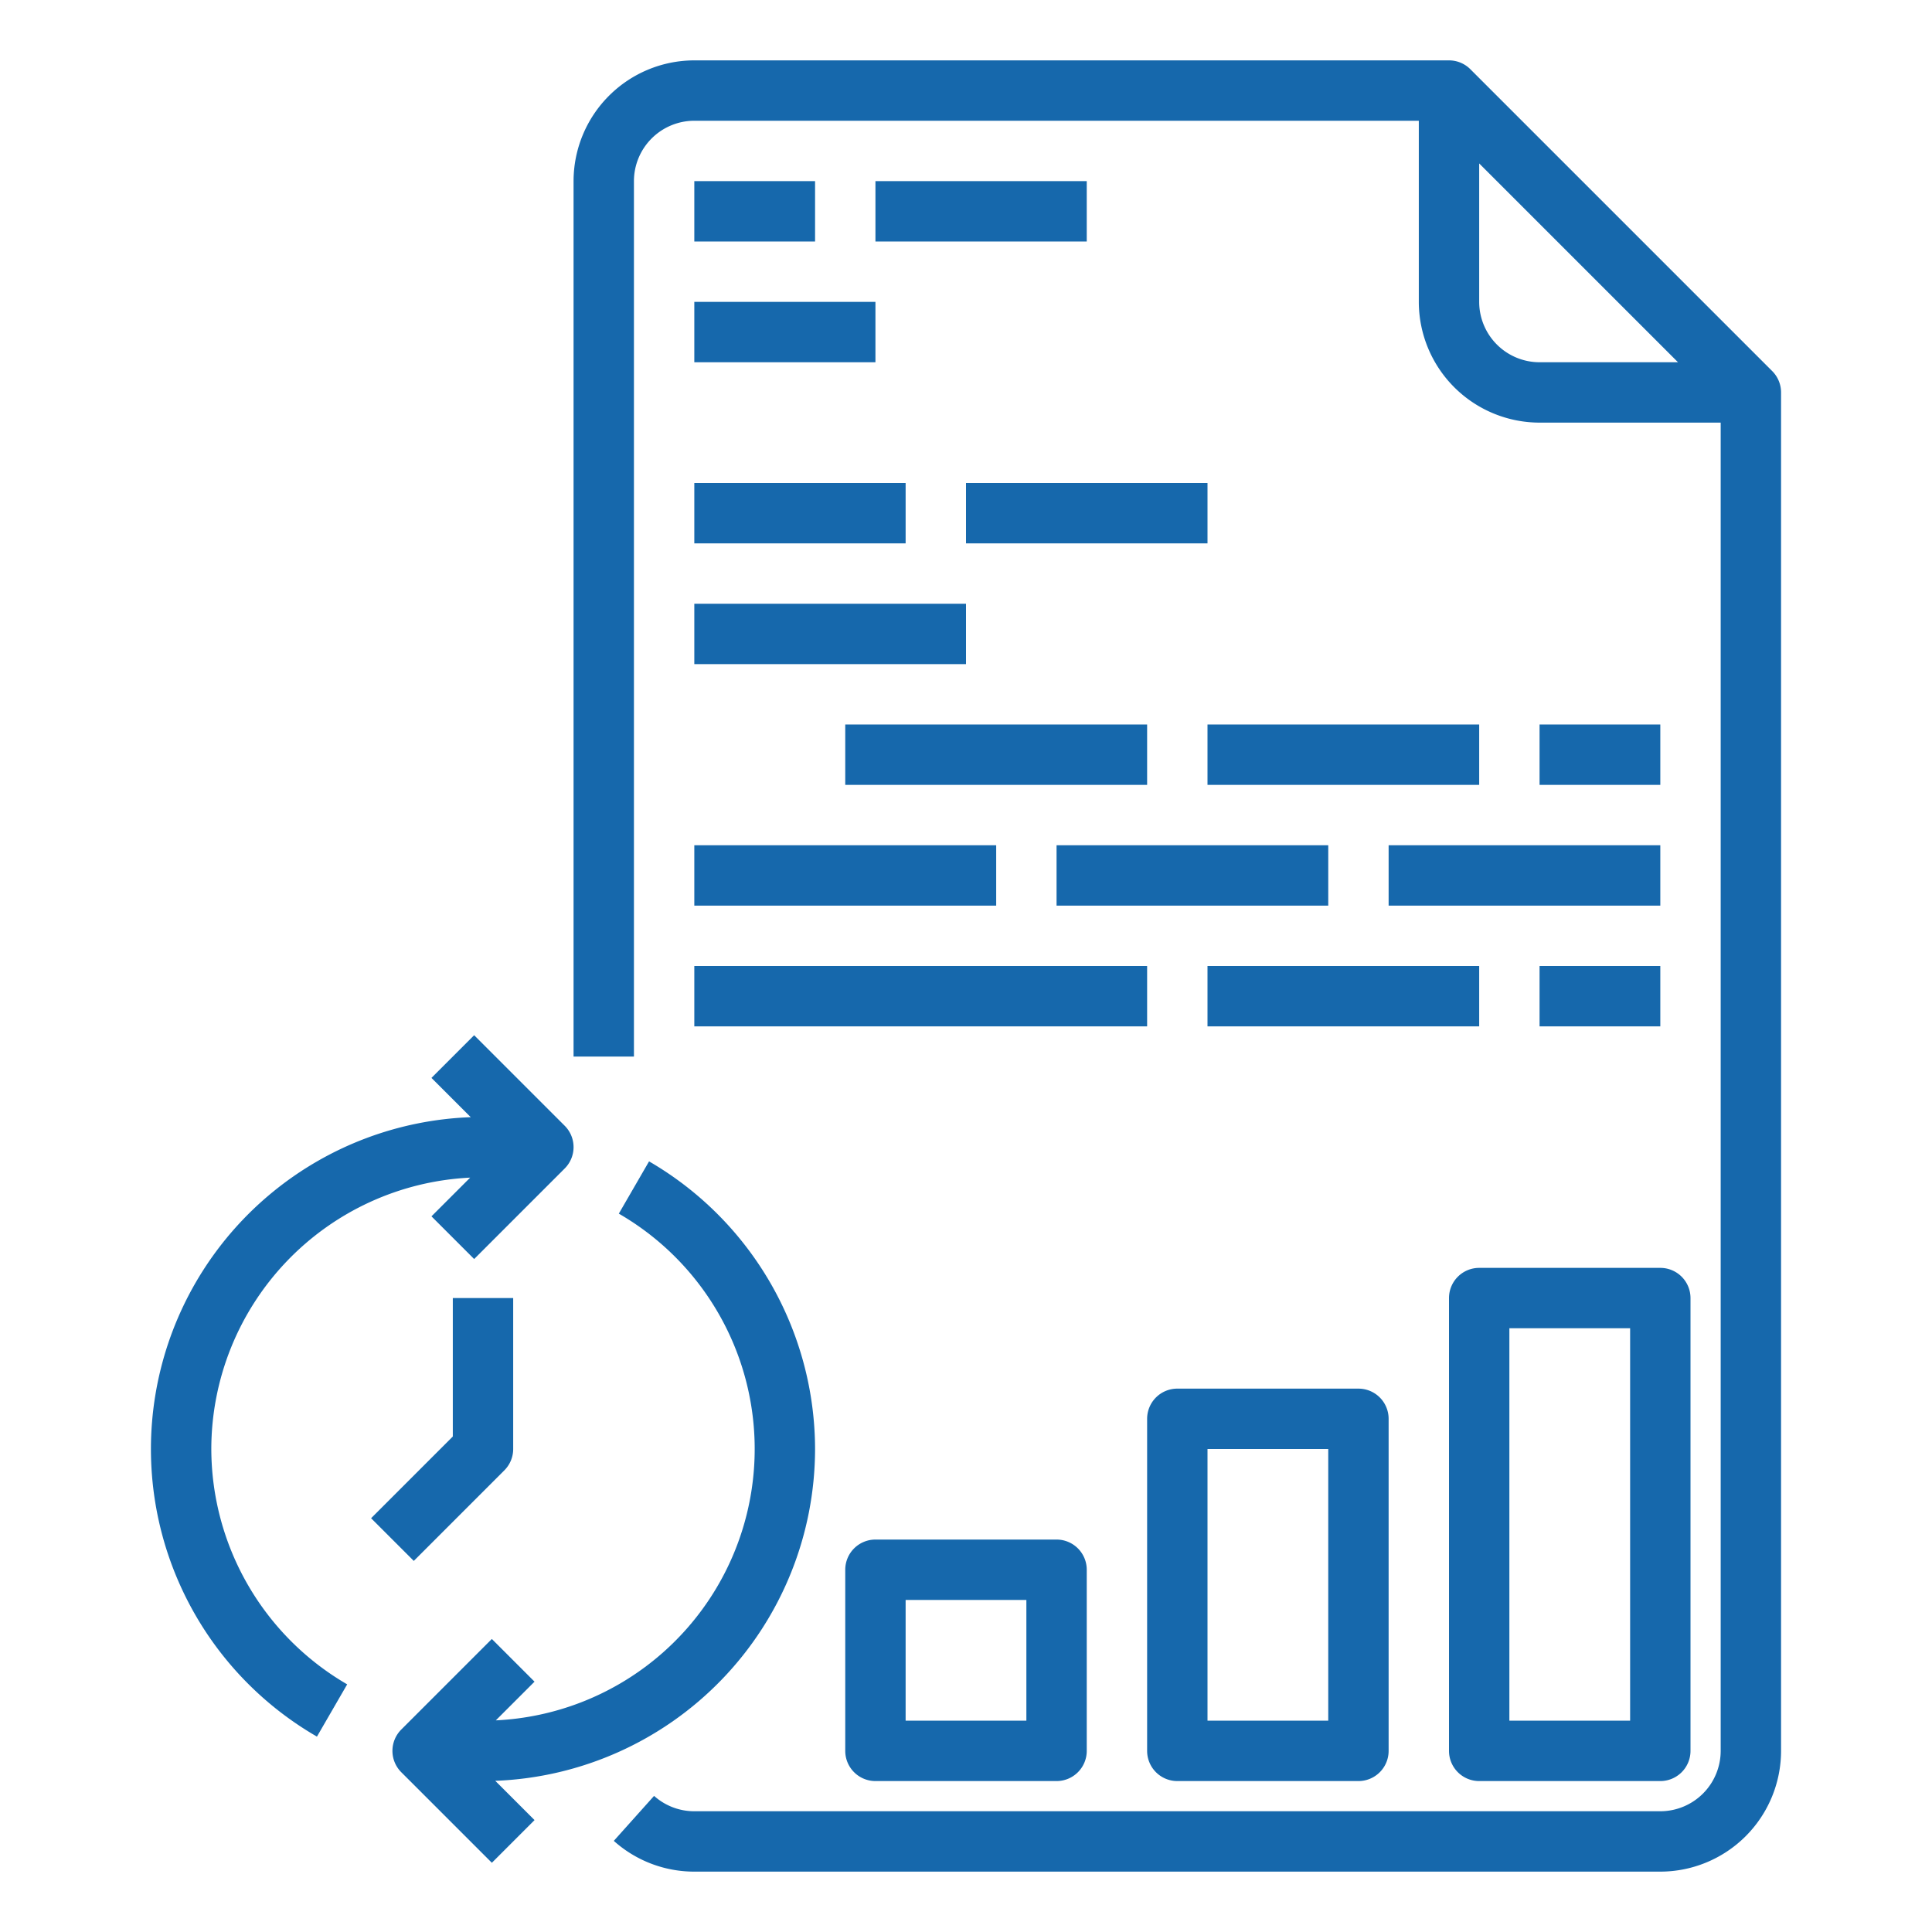
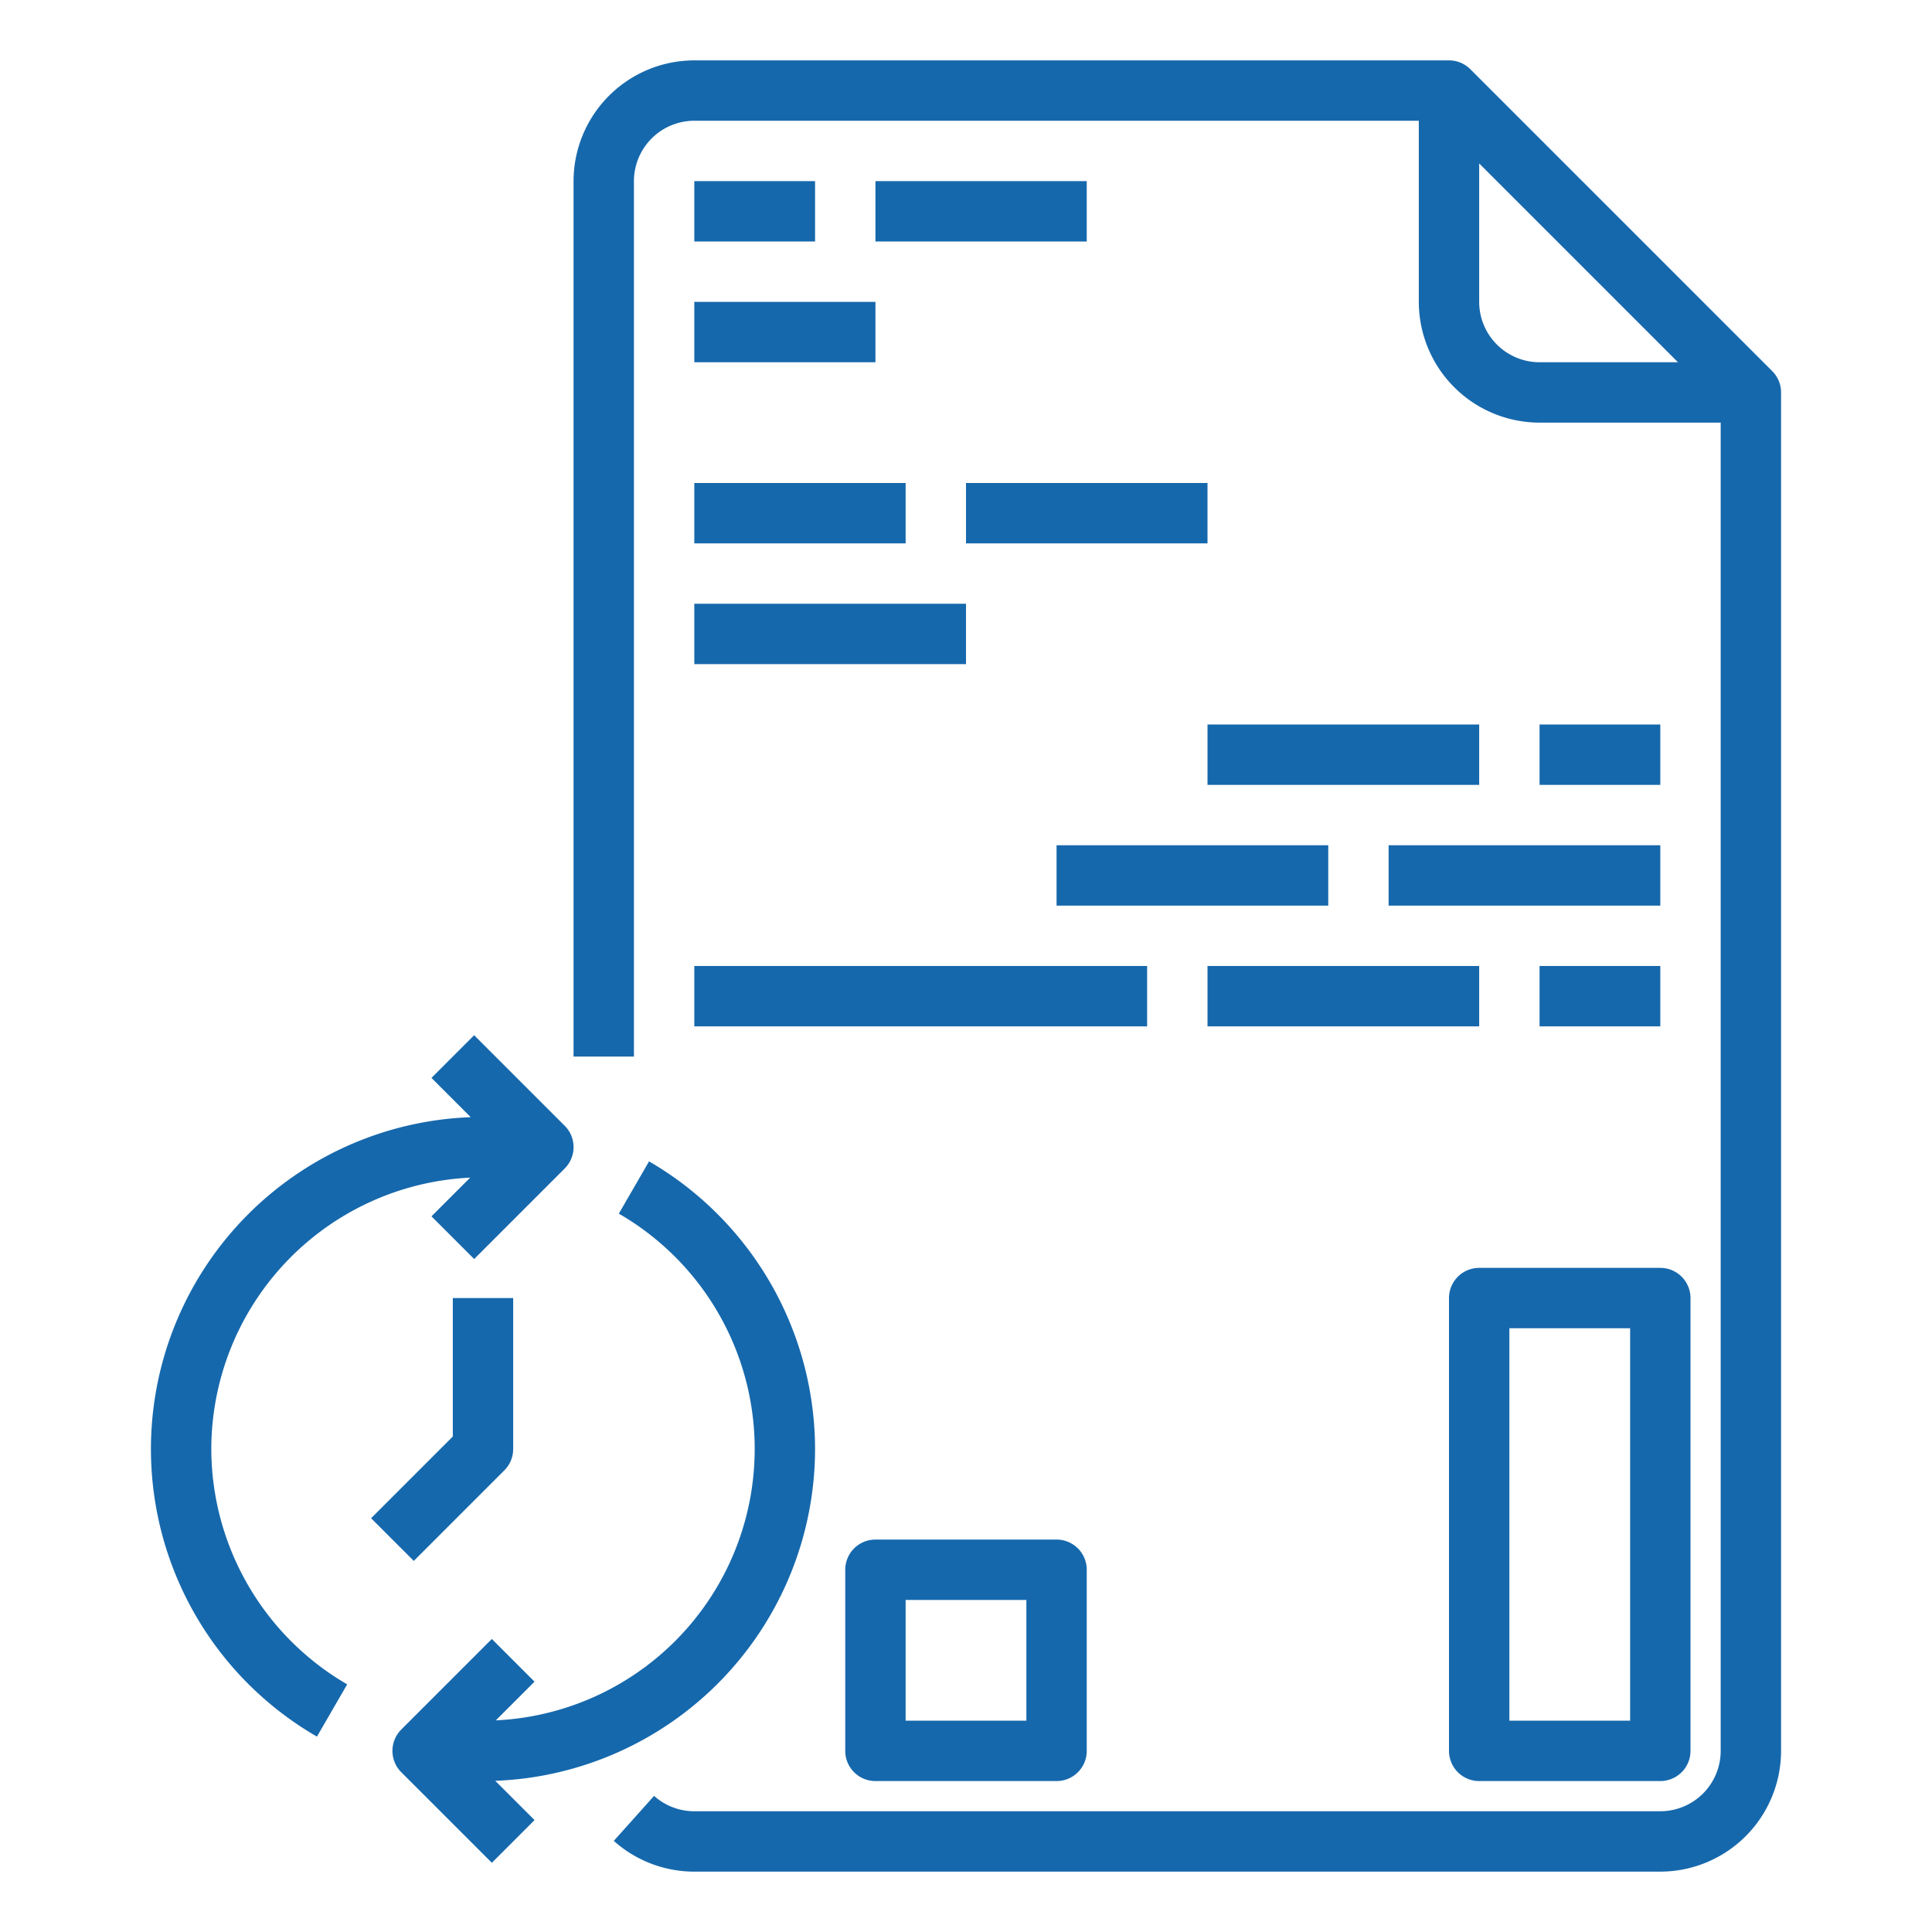
<svg xmlns="http://www.w3.org/2000/svg" id="Out_line" height="512" viewBox="0 0 512 512" width="512" data-name="Out line" fill="#1668ac">
  <path d="m469.657 98.343-80-80a8.002 8.002 0 0 0 -5.657-2.343h-200a32.037 32.037 0 0 0 -32 32v232h16v-232a16.018 16.018 0 0 1 16-16h192v48a32.037 32.037 0 0 0 32 32h48v352a16.018 16.018 0 0 1 -16 16h-256a15.966 15.966 0 0 1 -10.664-4.072l-10.672 11.922a31.947 31.947 0 0 0 21.336 8.15h256a32.037 32.037 0 0 0 32-32v-360a8.002 8.002 0 0 0 -2.343-5.657zm-77.657-18.343v-36.687l52.687 52.687h-36.687a16.018 16.018 0 0 1 -16-16z" />
  <path d="m184 48h32v16h-32z" />
  <path d="m232 48h56v16h-56z" />
  <path d="m184 80h48v16h-48z" />
  <path d="m184 128h56v16h-56z" />
  <path d="m256 128h64v16h-64z" />
  <path d="m184 160h72v16h-72z" />
-   <path d="m224 192h80v16h-80z" />
  <path d="m320 192h72v16h-72z" />
  <path d="m408 192h32v16h-32z" />
-   <path d="m184 224h80v16h-80z" />
  <path d="m280 224h72v16h-72z" />
  <path d="m368 224h72v16h-72z" />
  <path d="m184 256h120v16h-120z" />
  <path d="m320 256h72v16h-72z" />
  <path d="m408 256h32v16h-32z" />
  <path d="m232 408a8 8 0 0 0 -8 8v48a8 8 0 0 0 8 8h48a8 8 0 0 0 8-8v-48a8 8 0 0 0 -8-8zm40 48h-32v-32h32z" />
-   <path d="m304 464a8 8 0 0 0 8 8h48a8 8 0 0 0 8-8v-88a8 8 0 0 0 -8-8h-48a8 8 0 0 0 -8 8zm16-80h32v72h-32z" />
  <path d="m392 472h48a8 8 0 0 0 8-8v-120a8 8 0 0 0 -8-8h-48a8 8 0 0 0 -8 8v120a8 8 0 0 0 8 8zm8-120h32v104h-32z" />
  <path d="m56 384a72.084 72.084 0 0 1 68.6-71.914l-10.257 10.256 11.314 11.314 24-24a8.001 8.001 0 0 0 0-11.314l-24-24-11.314 11.314 10.409 10.409a88.006 88.006 0 0 0 -40.758 164.156l8.012-13.85a72.282 72.282 0 0 1 -36.006-62.373z" />
  <path d="m216 384a88.328 88.328 0 0 0 -43.994-76.223l-8.012 13.85a72.006 72.006 0 0 1 -32.594 134.287l10.257-10.256-11.314-11.314-24 24a8.001 8.001 0 0 0 0 11.314l24 24 11.314-11.314-10.409-10.409a88.102 88.102 0 0 0 84.752-87.934z" />
  <path d="m133.657 389.657a8.002 8.002 0 0 0 2.343-5.657v-40h-16v36.687l-21.657 21.656 11.314 11.314z" />
</svg>